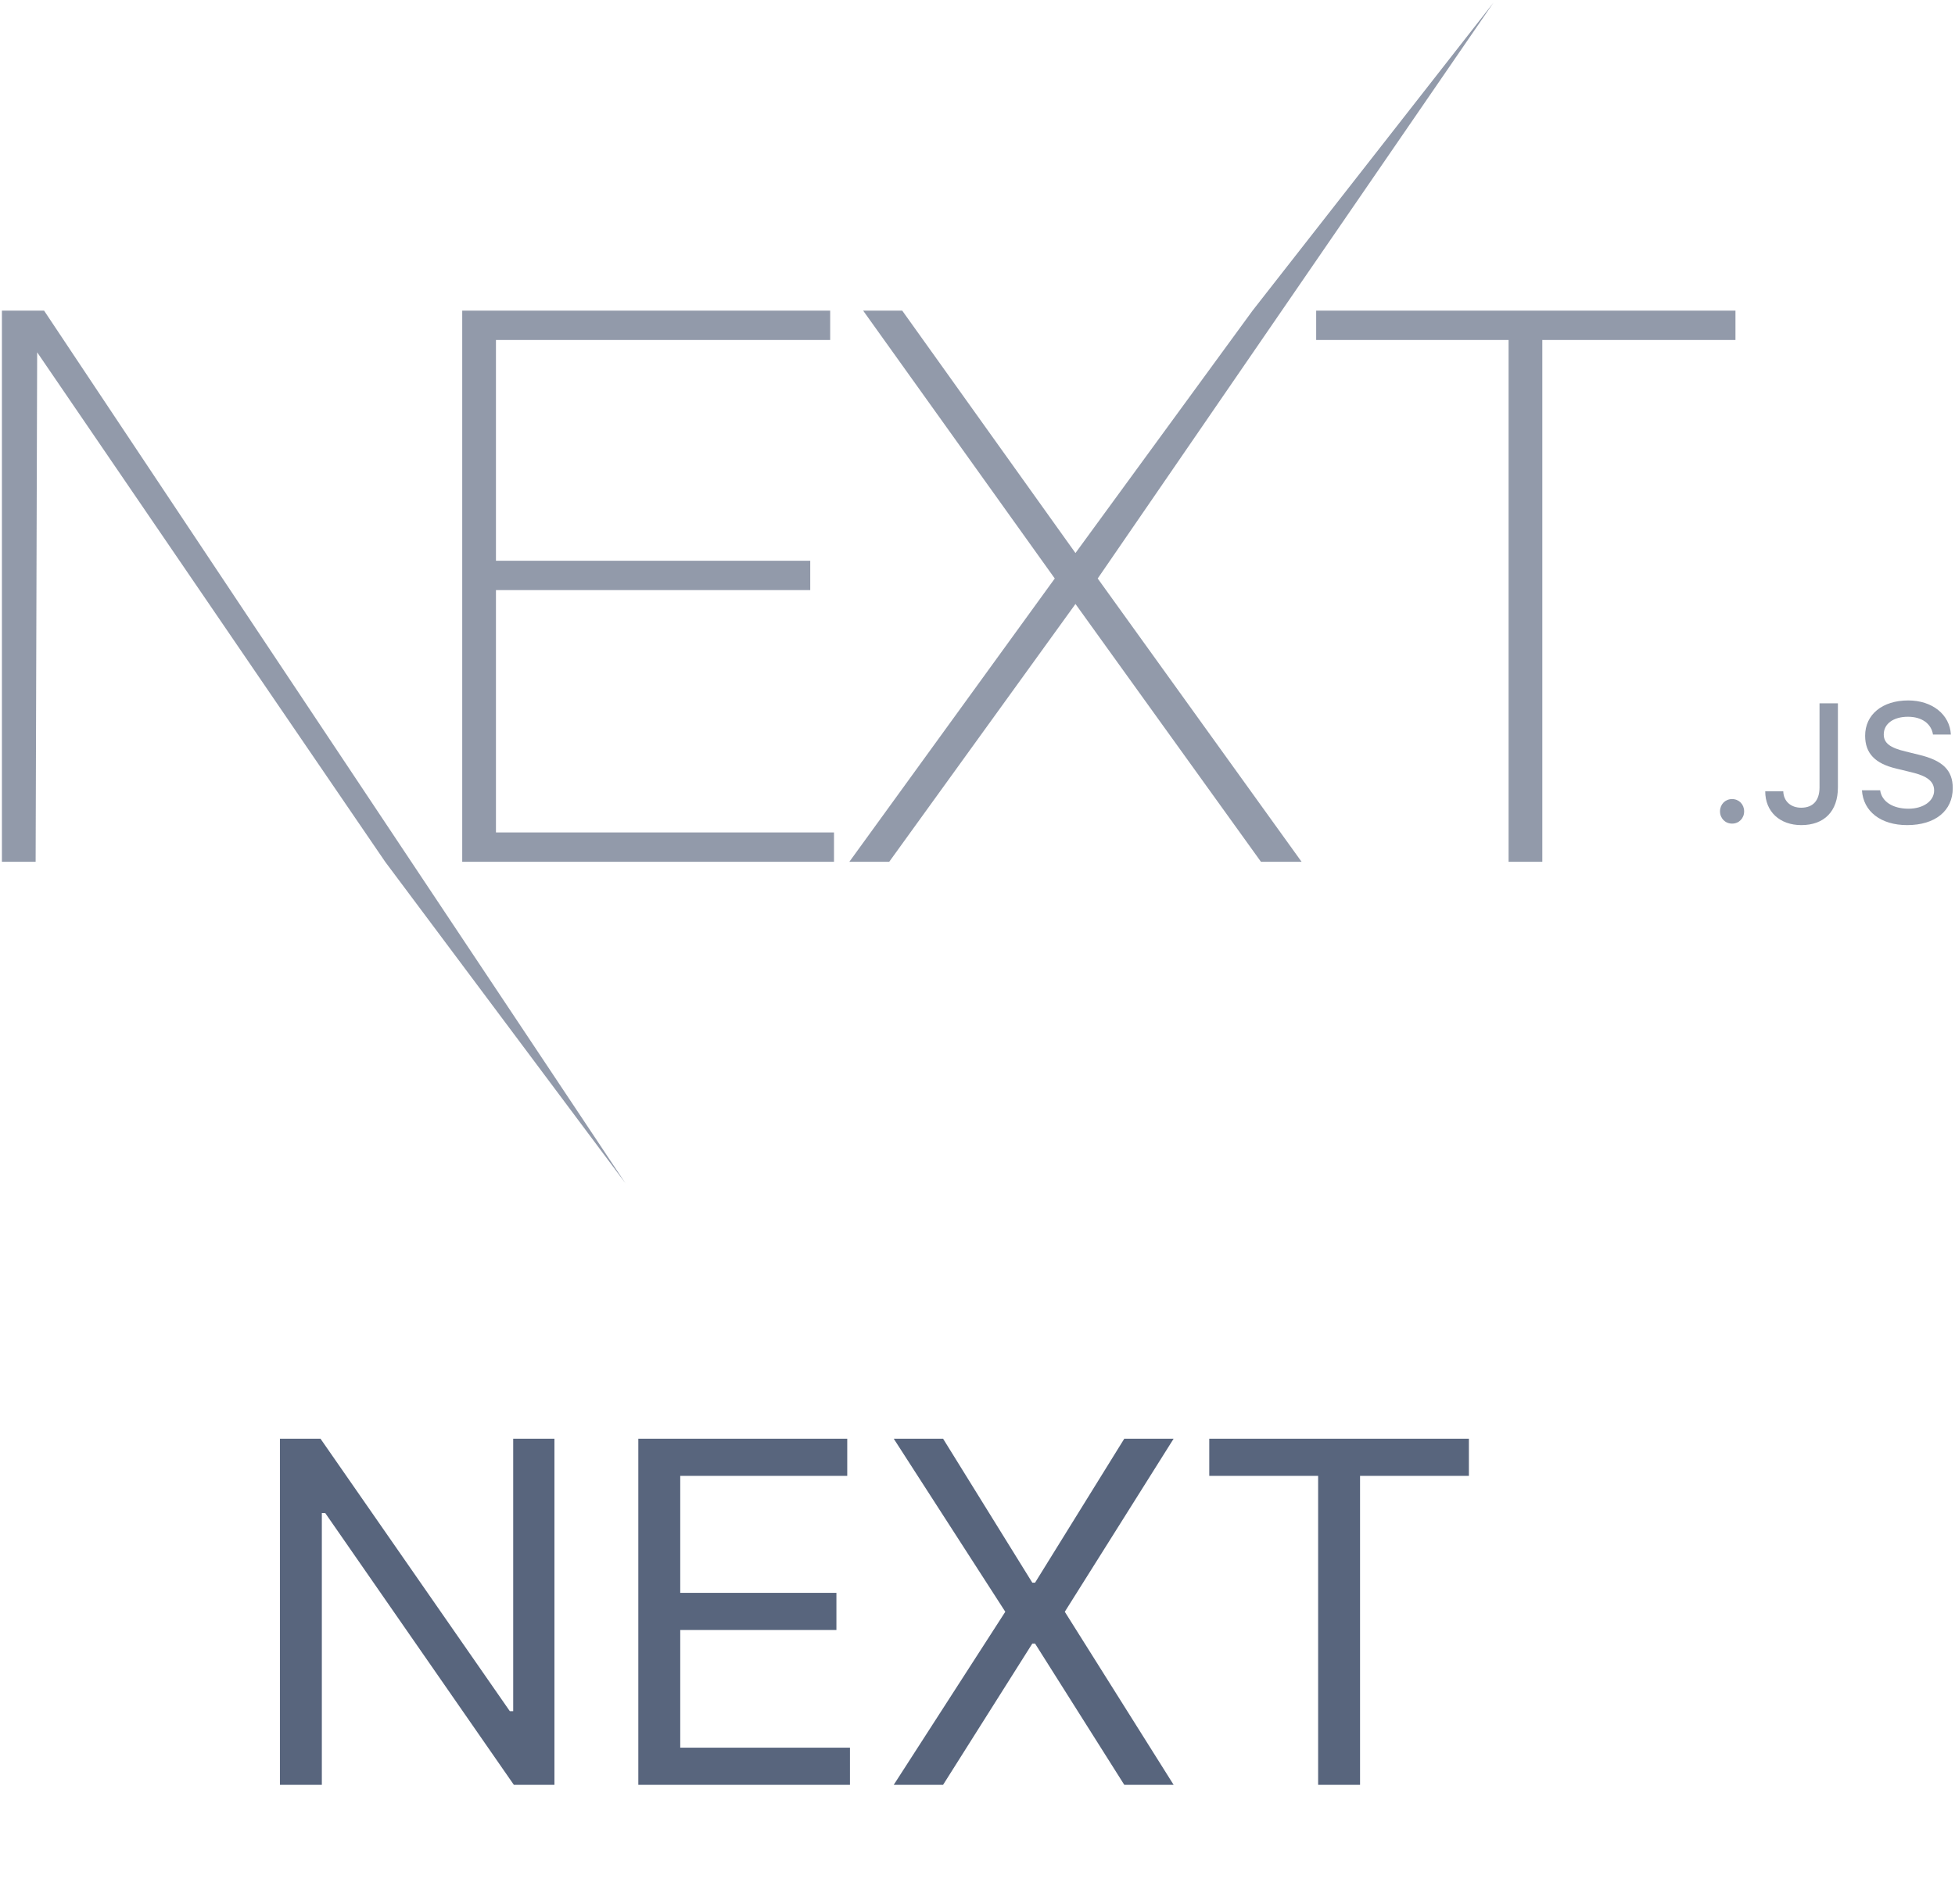
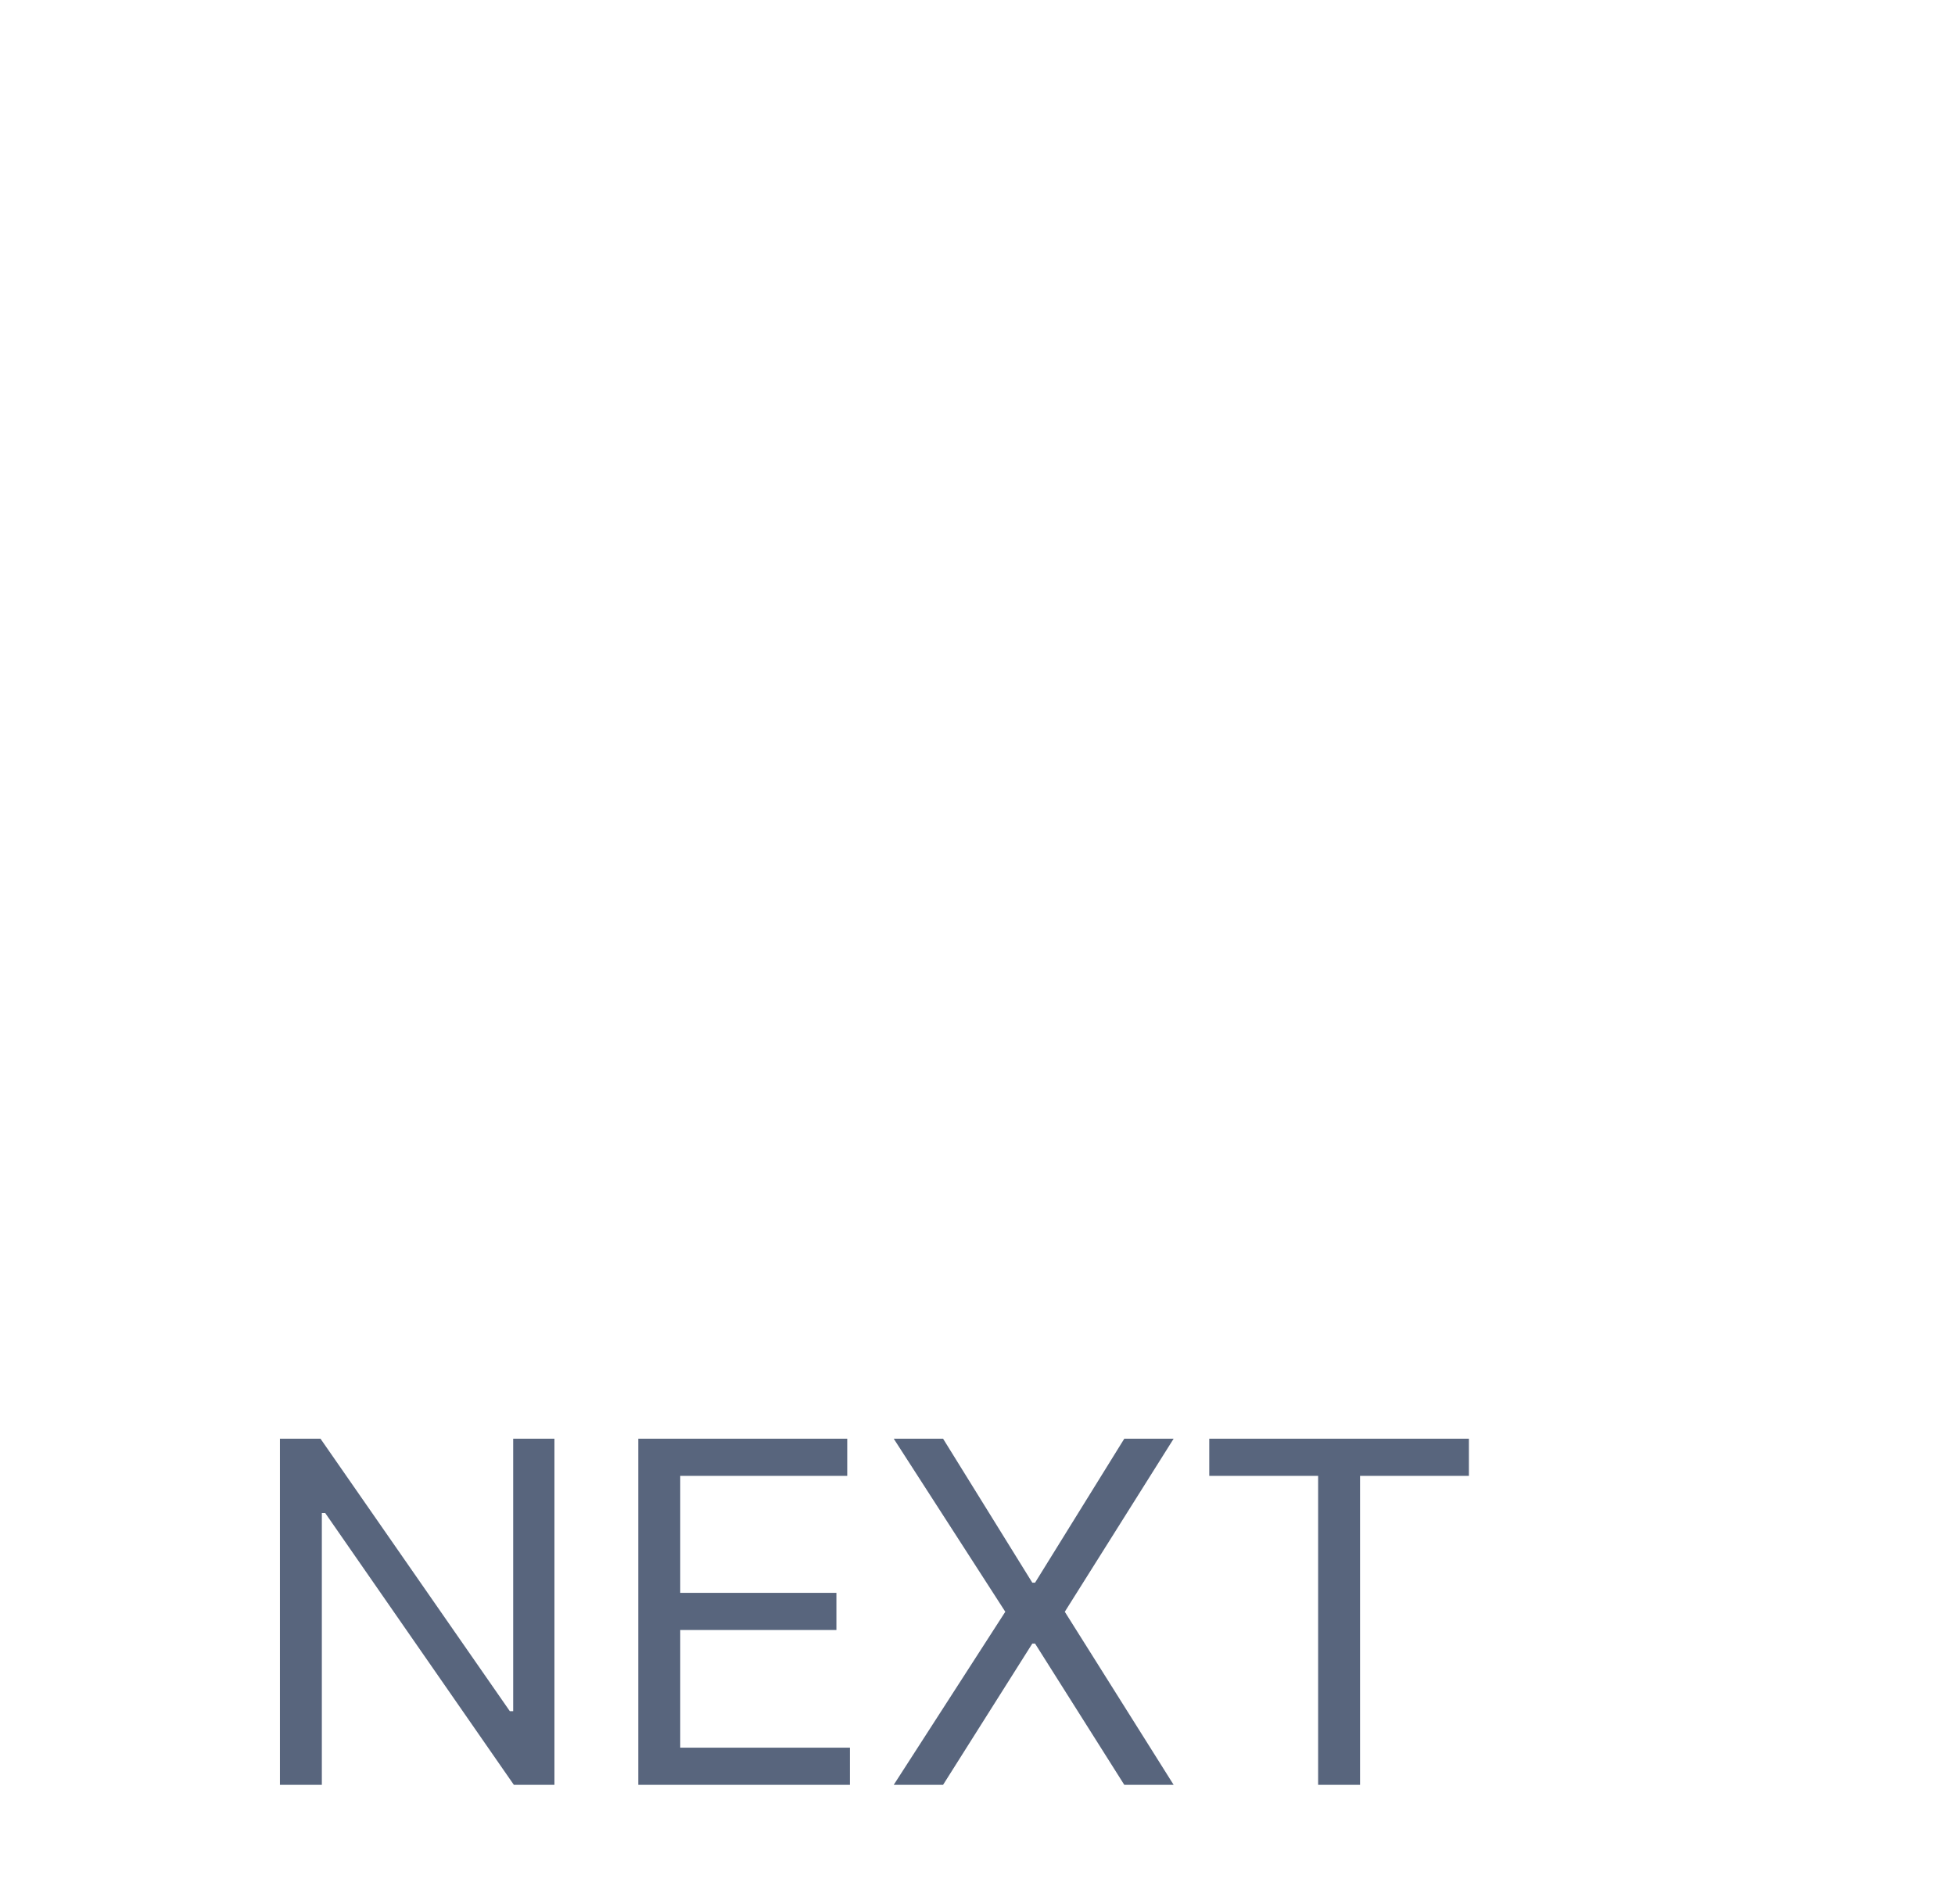
<svg xmlns="http://www.w3.org/2000/svg" width="115" height="112" viewBox="0 0 115 112" fill="none">
-   <path d="M32.614 84.636V105H30.227L19.131 89.011H18.932V105H16.466V84.636H18.852L29.989 100.665H30.188V84.636H32.614ZM37.548 105V84.636H49.838V86.824H40.014V93.704H49.201V95.892H40.014V102.812H49.997V105H37.548ZM55.475 84.636L60.725 93.108H60.885L66.135 84.636H69.038L62.635 94.818L69.038 105H66.135L60.885 96.688H60.725L55.475 105H52.572L59.135 94.818L52.572 84.636H55.475ZM71.133 86.824V84.636H86.406V86.824H80.003V105H77.537V86.824H71.133Z" fill="#58657D" />
-   <path d="M27.19 18.274H48.834V20H29.174V32.988H47.661V34.714H29.174V48.973H49.059V50.699H27.19V18.274ZM50.772 18.274H53.072L63.263 32.534L73.679 18.274L87.847 0.161L64.571 34.032L76.565 50.699H74.175L63.263 35.531L52.306 50.699H49.961L62.045 34.032L50.773 18.274H50.772ZM77.422 20V18.274H102.086V20H90.724V50.699H88.74V20H77.423H77.422ZM0.113 18.274H2.593L36.791 69.609L22.658 50.699L2.186 20.726L2.096 50.699H0.113V18.274ZM101.888 48.452C101.481 48.452 101.177 48.137 101.177 47.731C101.177 47.323 101.481 47.008 101.887 47.008C102.297 47.008 102.596 47.323 102.596 47.731C102.596 48.137 102.297 48.452 101.887 48.452H101.888ZM103.836 46.552H104.899C104.913 47.129 105.334 47.517 105.951 47.517C106.641 47.517 107.031 47.101 107.031 46.32V41.376H108.112V46.324C108.112 47.731 107.302 48.54 105.96 48.54C104.701 48.54 103.837 47.755 103.837 46.552H103.836ZM109.526 46.49H110.597C110.689 47.153 111.335 47.575 112.267 47.575C113.135 47.575 113.772 47.124 113.772 46.504C113.772 45.971 113.367 45.651 112.445 45.433L111.548 45.215C110.289 44.92 109.714 44.308 109.714 43.281C109.714 42.035 110.727 41.206 112.247 41.206C113.661 41.206 114.694 42.035 114.757 43.212H113.705C113.604 42.568 113.044 42.166 112.233 42.166C111.378 42.166 110.809 42.578 110.809 43.208C110.809 43.707 111.176 43.993 112.084 44.206L112.851 44.395C114.279 44.73 114.868 45.312 114.868 46.363C114.868 47.701 113.834 48.54 112.185 48.54C110.641 48.54 109.603 47.74 109.526 46.489V46.49Z" fill="#58657D" fill-opacity="0.65" />
+   <path d="M32.614 84.636V105H30.227L19.131 89.011H18.932V105H16.466V84.636H18.852L29.989 100.665H30.188V84.636H32.614M37.548 105V84.636H49.838V86.824H40.014V93.704H49.201V95.892H40.014V102.812H49.997V105H37.548ZM55.475 84.636L60.725 93.108H60.885L66.135 84.636H69.038L62.635 94.818L69.038 105H66.135L60.885 96.688H60.725L55.475 105H52.572L59.135 94.818L52.572 84.636H55.475ZM71.133 86.824V84.636H86.406V86.824H80.003V105H77.537V86.824H71.133Z" fill="#58657D" />
</svg>